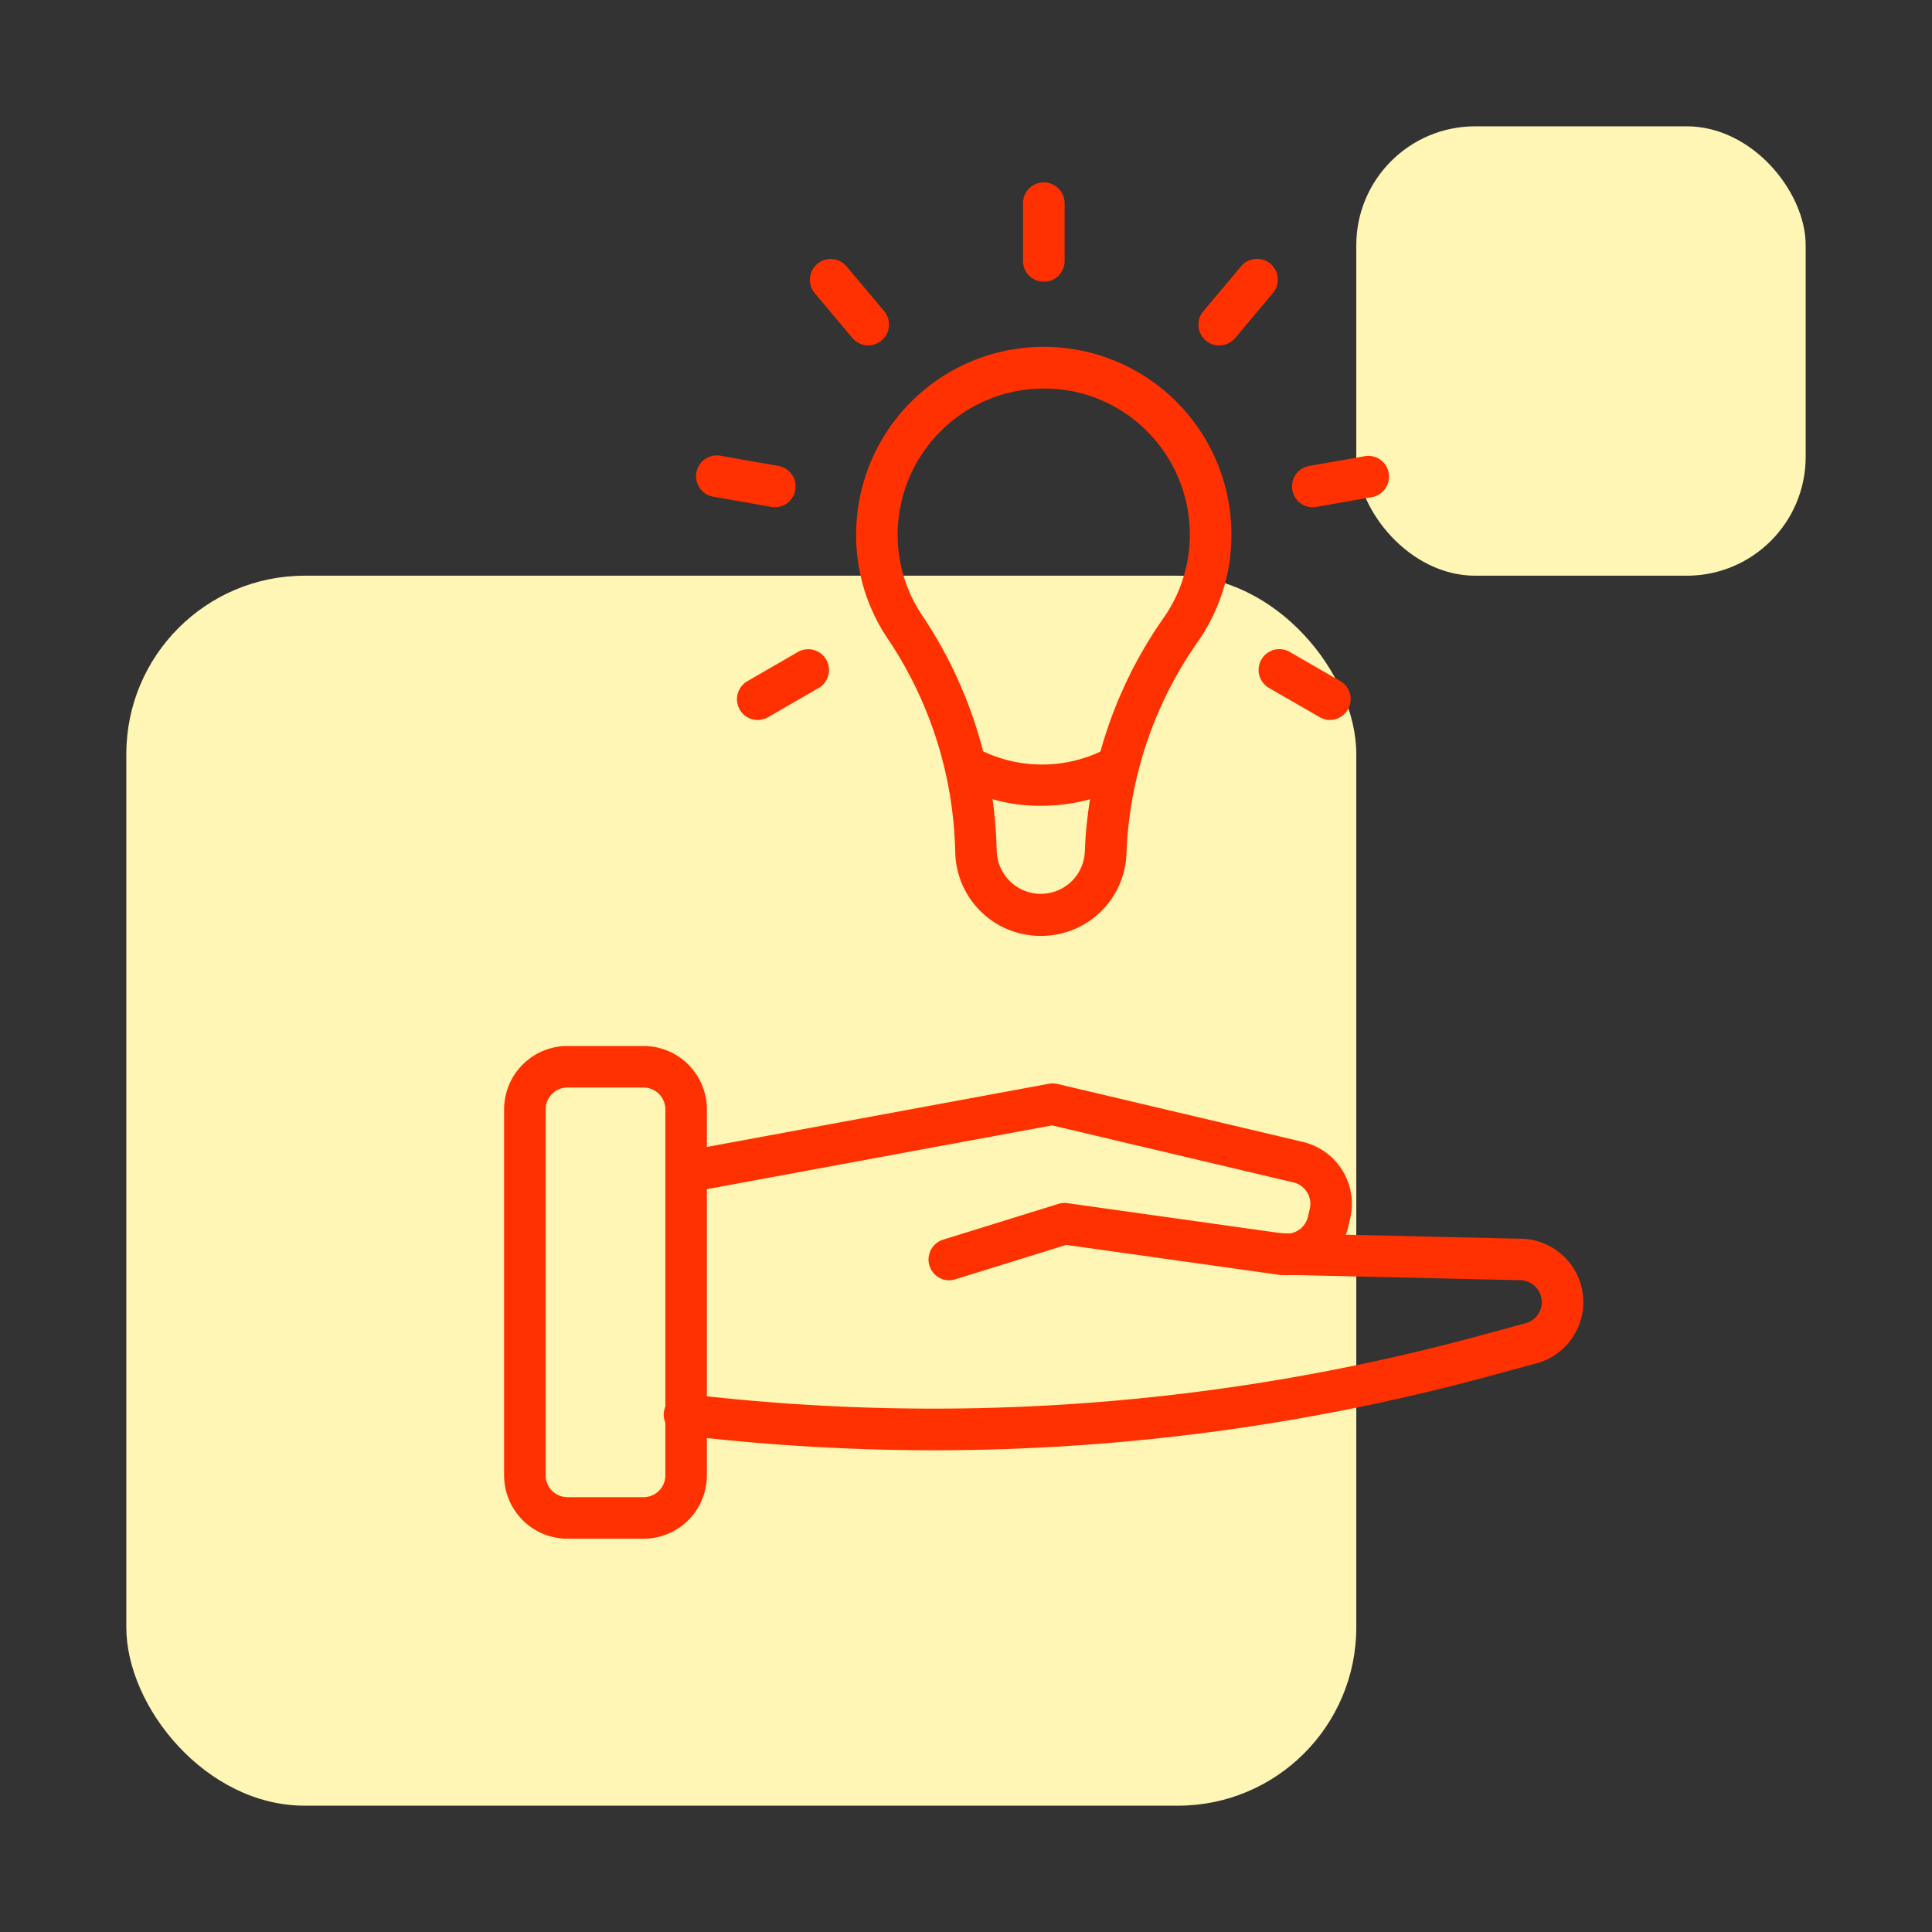
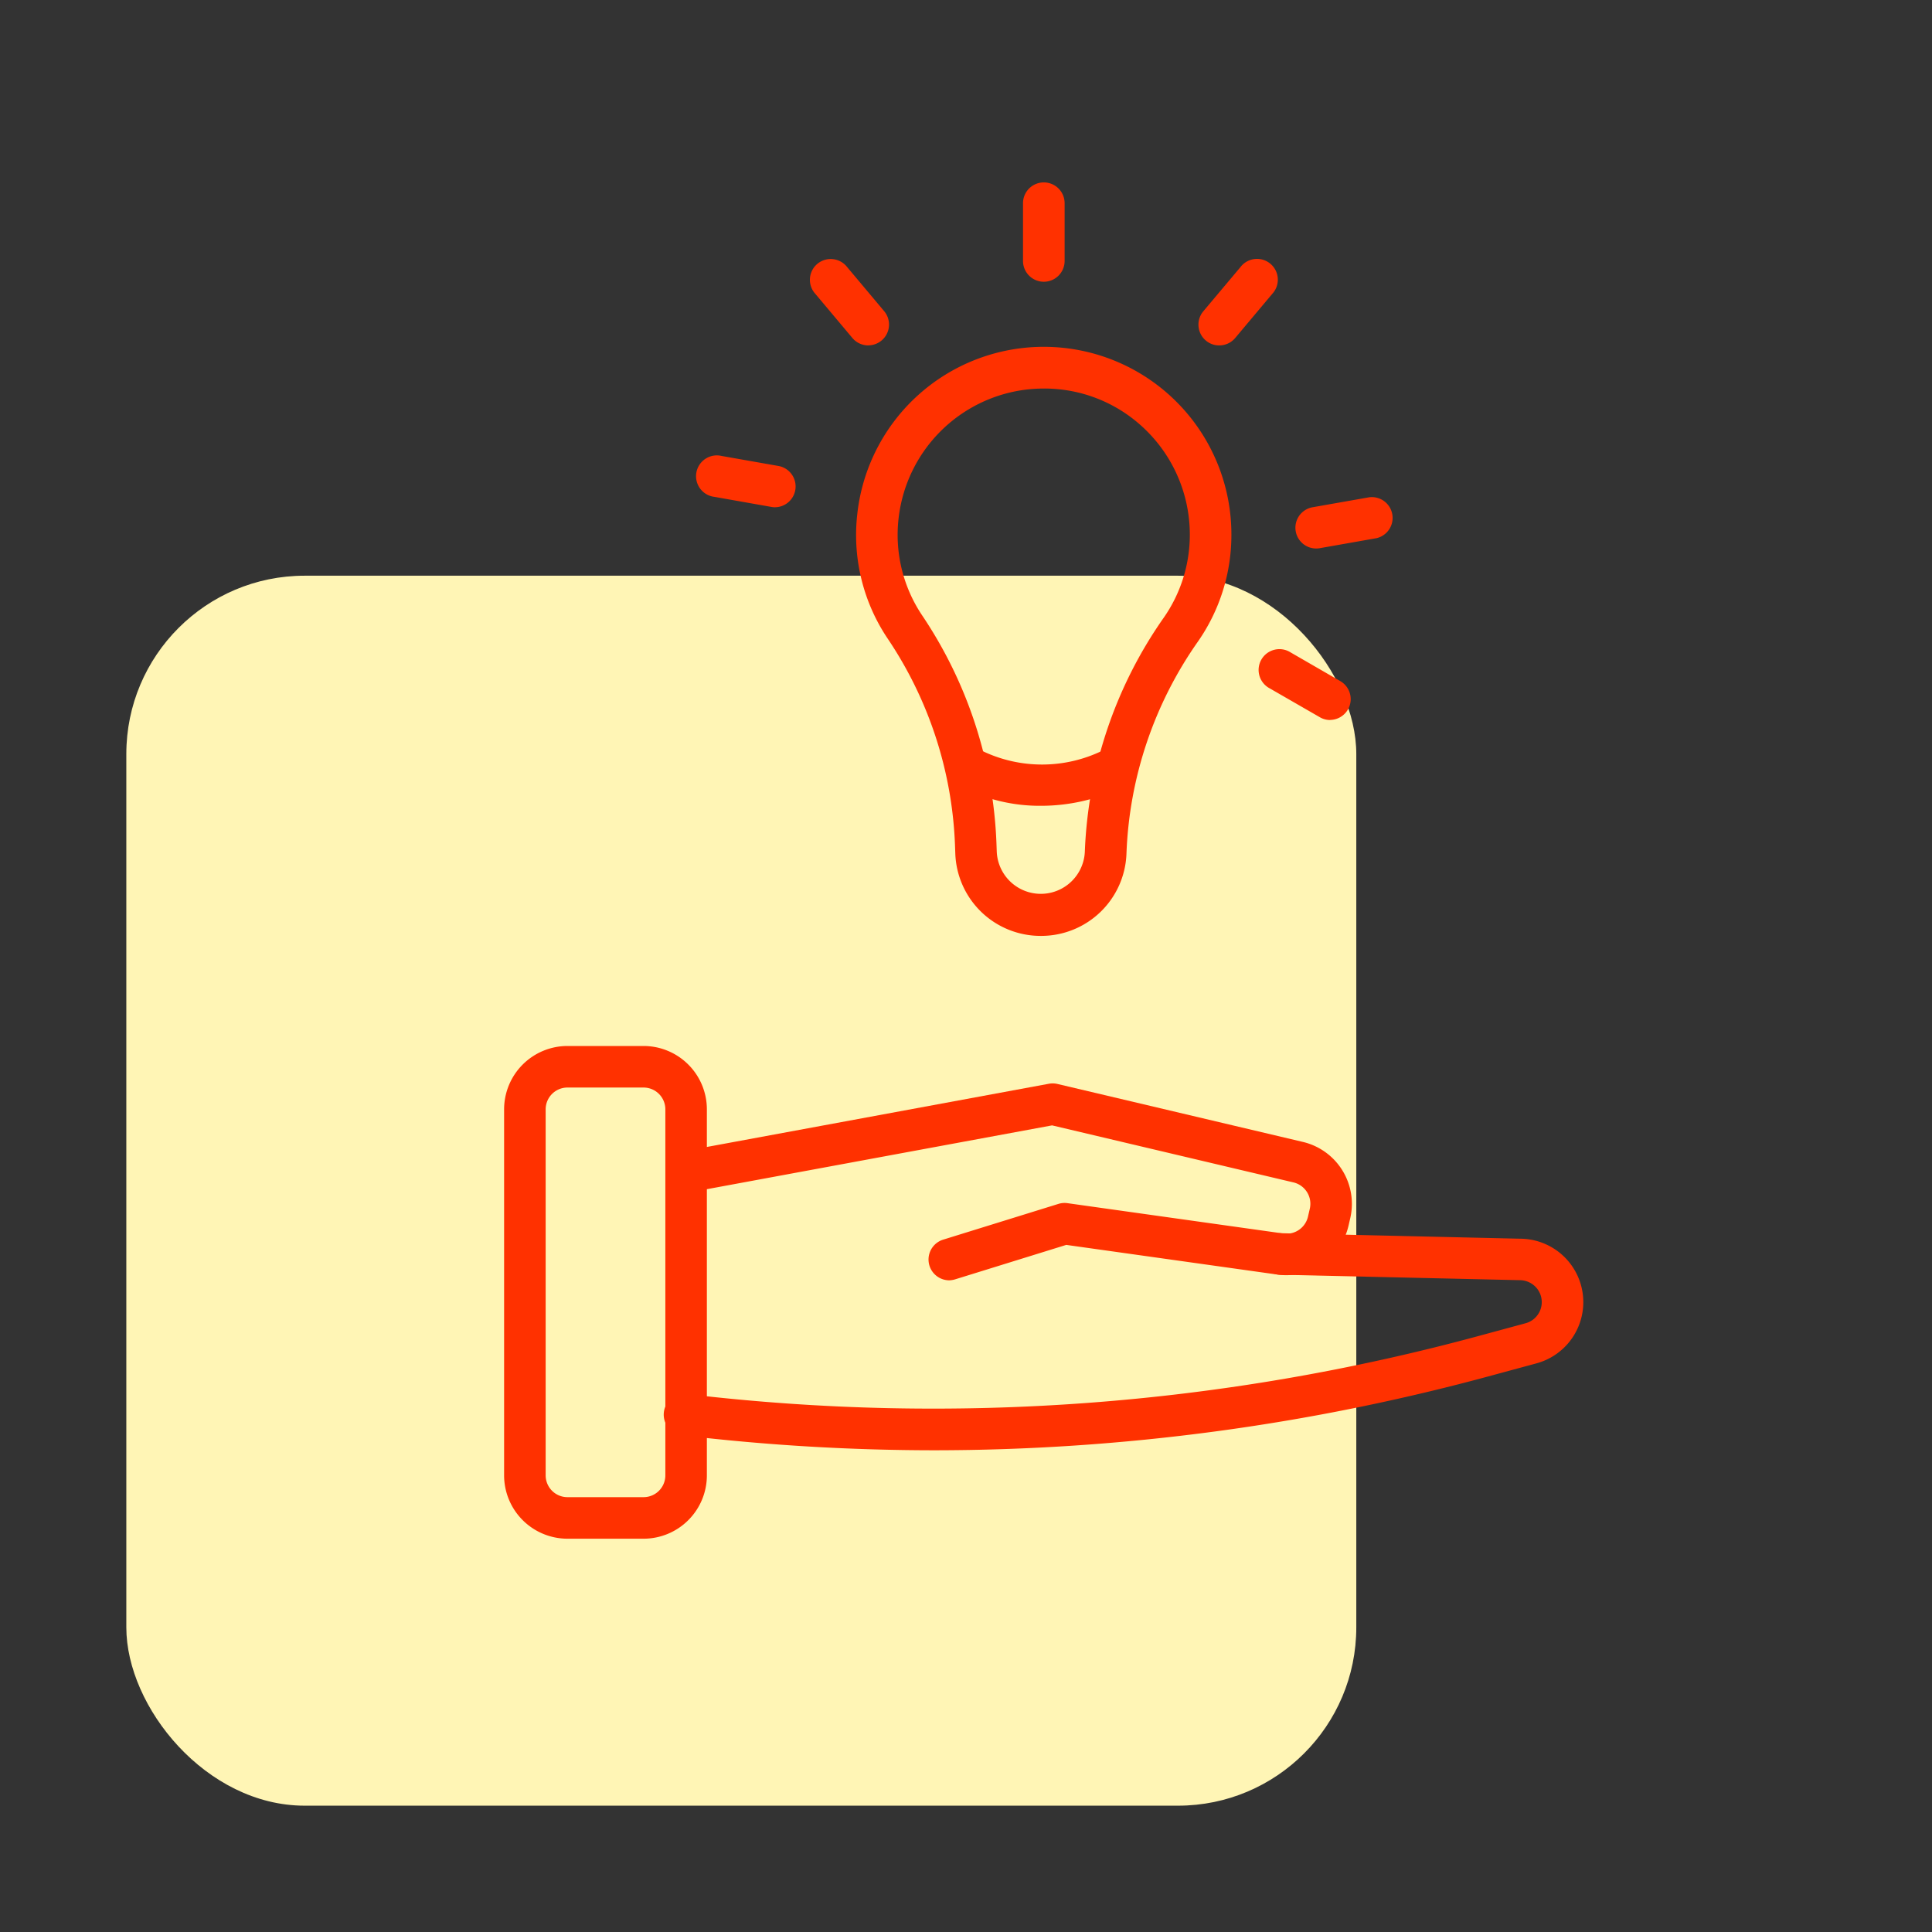
<svg xmlns="http://www.w3.org/2000/svg" width="65" height="65" viewBox="0 0 65 65">
  <rect x="0" y="0" width="65" height="65" fill="#333333" stroke="none" />
  <defs>
    <clipPath id="clip-Icon-piloter-facilitez">
      <rect width="65" height="65" />
    </clipPath>
  </defs>
  <g id="Icon-piloter-facilitez" clip-path="url(#clip-Icon-piloter-facilitez)">
    <g id="Groupe_4132" data-name="Groupe 4132" transform="translate(4.25 4.25)">
      <rect id="Rectangle_7630" data-name="Rectangle 7630" width="41.381" height="41.381" rx="6" transform="translate(0 15.119)" fill="#fff5b5" />
-       <rect id="Rectangle_7636" data-name="Rectangle 7636" width="15.119" height="15.119" rx="4" transform="translate(41.381 0)" fill="#fff5b5" />
    </g>
    <g id="Groupe_5430" data-name="Groupe 5430" transform="translate(16.96 6.138)">
      <g id="Groupe_753" data-name="Groupe 753" transform="translate(0 29.053)">
        <g id="Groupe_750" data-name="Groupe 750">
          <path id="Tracé_411" data-name="Tracé 411" d="M223.252,1682.581h-2.561a2.133,2.133,0,0,1-2.131-2.129v-12.316a2.134,2.134,0,0,1,2.131-2.132h2.561a2.133,2.133,0,0,1,2.13,2.132v12.316A2.132,2.132,0,0,1,223.252,1682.581Zm-2.561-15.179a.734.734,0,0,0-.733.734v12.316a.733.733,0,0,0,.733.731h2.561a.733.733,0,0,0,.733-.731v-12.316a.734.734,0,0,0-.733-.734Z" transform="translate(-218.56 -1666.004)" fill="#ff3100" />
        </g>
        <g id="Groupe_751" data-name="Groupe 751" transform="translate(5.426 1.259)">
          <path id="Tracé_412" data-name="Tracé 412" d="M233.107,1673.789a.7.7,0,0,1-.207-1.366l3.888-1.206a.689.689,0,0,1,.3-.024l7.272,1.022a.743.743,0,0,0,.821-.566l.063-.274a.739.739,0,0,0-.55-.88l-8.122-1.919-12.188,2.253a.7.7,0,0,1-.254-1.374l12.332-2.279a.713.713,0,0,1,.288.006l8.266,1.952a2.141,2.141,0,0,1,1.591,2.55l-.063.274a2.149,2.149,0,0,1-2.379,1.639l-7.116-1-3.738,1.159A.749.749,0,0,1,233.107,1673.789Z" transform="translate(-223.562 -1667.164)" fill="#ff3100" />
        </g>
        <g id="Groupe_752" data-name="Groupe 752" transform="translate(5.425 6.301)">
          <path id="Tracé_413" data-name="Tracé 413" d="M232.6,1679.114a72.1,72.1,0,0,1-8.425-.5.7.7,0,1,1,.163-1.387,70.1,70.1,0,0,0,26.691-1.987l1.475-.4a.736.736,0,0,0,.156-1.359.74.74,0,0,0-.349-.09l-8.065-.183a.7.7,0,0,1-.683-.713.684.684,0,0,1,.715-.684l8.05.185h0a2.134,2.134,0,0,1,.544,4.193l-1.476.4A71.451,71.451,0,0,1,232.6,1679.114Z" transform="translate(-223.562 -1671.813)" fill="#ff3100" />
        </g>
      </g>
      <g id="Groupe_764" data-name="Groupe 764" transform="translate(6.502 0)">
        <g id="Groupe_756" data-name="Groupe 756" transform="translate(5.343 5.539)">
          <g id="Groupe_754" data-name="Groupe 754">
            <path id="Tracé_414" data-name="Tracé 414" d="M235.693,1664.137a2.87,2.87,0,0,1-2.878-2.777l-.011-.3a13.342,13.342,0,0,0-2.267-6.929,6.242,6.242,0,0,1-1.017-4.21,6.312,6.312,0,0,1,12.584.72,6.265,6.265,0,0,1-1.13,3.6,13.245,13.245,0,0,0-2.4,7.121A2.87,2.87,0,0,1,235.693,1664.137Zm.105-18.415a5.229,5.229,0,0,0-.571.032,4.92,4.92,0,0,0-4.318,4.318,4.863,4.863,0,0,0,.79,3.281,14.734,14.734,0,0,1,2.5,7.653l.011.3a1.483,1.483,0,0,0,2.963,0,14.665,14.665,0,0,1,2.653-7.872,4.873,4.873,0,0,0,.879-2.8,4.922,4.922,0,0,0-1.638-3.664A4.863,4.863,0,0,0,235.8,1645.722Z" transform="translate(-229.48 -1644.327)" fill="#ff3100" />
          </g>
          <g id="Groupe_755" data-name="Groupe 755" transform="translate(3.223 13.506)">
            <path id="Tracé_415" data-name="Tracé 415" d="M235.46,1658.705a5.742,5.742,0,0,1-2.658-.621.7.7,0,0,1,.691-1.214,4.646,4.646,0,0,0,4.035-.028.7.7,0,0,1,.584,1.271A6.3,6.3,0,0,1,235.46,1658.705Z" transform="translate(-232.451 -1656.778)" fill="#ff3100" />
          </g>
        </g>
        <g id="Groupe_757" data-name="Groupe 757" transform="translate(10.957)">
          <path id="Tracé_416" data-name="Tracé 416" d="M235.354,1642.561a.7.7,0,0,1-.7-.7v-1.942a.7.7,0,1,1,1.4,0v1.942A.7.7,0,0,1,235.354,1642.561Z" transform="translate(-234.655 -1639.22)" fill="#ff3100" />
        </g>
        <g id="Groupe_758" data-name="Groupe 758" transform="translate(3.806 2.603)">
          <path id="Tracé_417" data-name="Tracé 417" d="M230.01,1644.5a.7.7,0,0,1-.536-.248l-1.249-1.488a.7.7,0,1,1,1.071-.9l1.248,1.487a.7.7,0,0,1-.535,1.147Z" transform="translate(-228.063 -1641.62)" fill="#ff3100" />
        </g>
        <g id="Groupe_759" data-name="Groupe 759" transform="translate(0 9.193)">
          <path id="Tracé_418" data-name="Tracé 418" d="M227.167,1649.43a.639.639,0,0,1-.122-.011l-1.912-.338a.7.7,0,1,1,.242-1.376l1.913.337a.7.7,0,0,1-.121,1.388Z" transform="translate(-224.554 -1647.695)" fill="#ff3100" />
        </g>
        <g id="Groupe_760" data-name="Groupe 760" transform="translate(1.322 15.717)">
-           <path id="Tracé_419" data-name="Tracé 419" d="M226.472,1656.078a.7.7,0,0,1-.349-1.3l1.682-.972a.7.7,0,1,1,.7,1.211l-1.682.97A.691.691,0,0,1,226.472,1656.078Z" transform="translate(-225.773 -1653.709)" fill="#ff3100" />
-         </g>
+           </g>
        <g id="Groupe_761" data-name="Groupe 761" transform="translate(18.909 15.717)">
          <path id="Tracé_420" data-name="Tracé 420" d="M244.367,1656.078a.686.686,0,0,1-.348-.094l-1.684-.97a.7.7,0,1,1,.7-1.211l1.683.972a.7.7,0,0,1-.35,1.3Z" transform="translate(-241.986 -1653.709)" fill="#ff3100" />
        </g>
        <g id="Groupe_762" data-name="Groupe 762" transform="translate(20 9.193)">
-           <path id="Tracé_421" data-name="Tracé 421" d="M243.69,1649.43a.7.7,0,0,1-.12-1.388l1.914-.337a.7.7,0,0,1,.243,1.376l-1.913.338A.638.638,0,0,1,243.69,1649.43Z" transform="translate(-242.992 -1647.695)" fill="#ff3100" />
+           <path id="Tracé_421" data-name="Tracé 421" d="M243.69,1649.43l1.914-.337a.7.7,0,0,1,.243,1.376l-1.913.338A.638.638,0,0,1,243.69,1649.43Z" transform="translate(-242.992 -1647.695)" fill="#ff3100" />
        </g>
        <g id="Groupe_763" data-name="Groupe 763" transform="translate(16.859 2.603)">
          <path id="Tracé_422" data-name="Tracé 422" d="M240.794,1644.5a.69.69,0,0,1-.448-.163.7.7,0,0,1-.087-.984l1.25-1.487a.7.7,0,1,1,1.07.9l-1.249,1.488A.7.7,0,0,1,240.794,1644.5Z" transform="translate(-240.097 -1641.62)" fill="#ff3100" />
        </g>
      </g>
    </g>
  </g>
</svg>